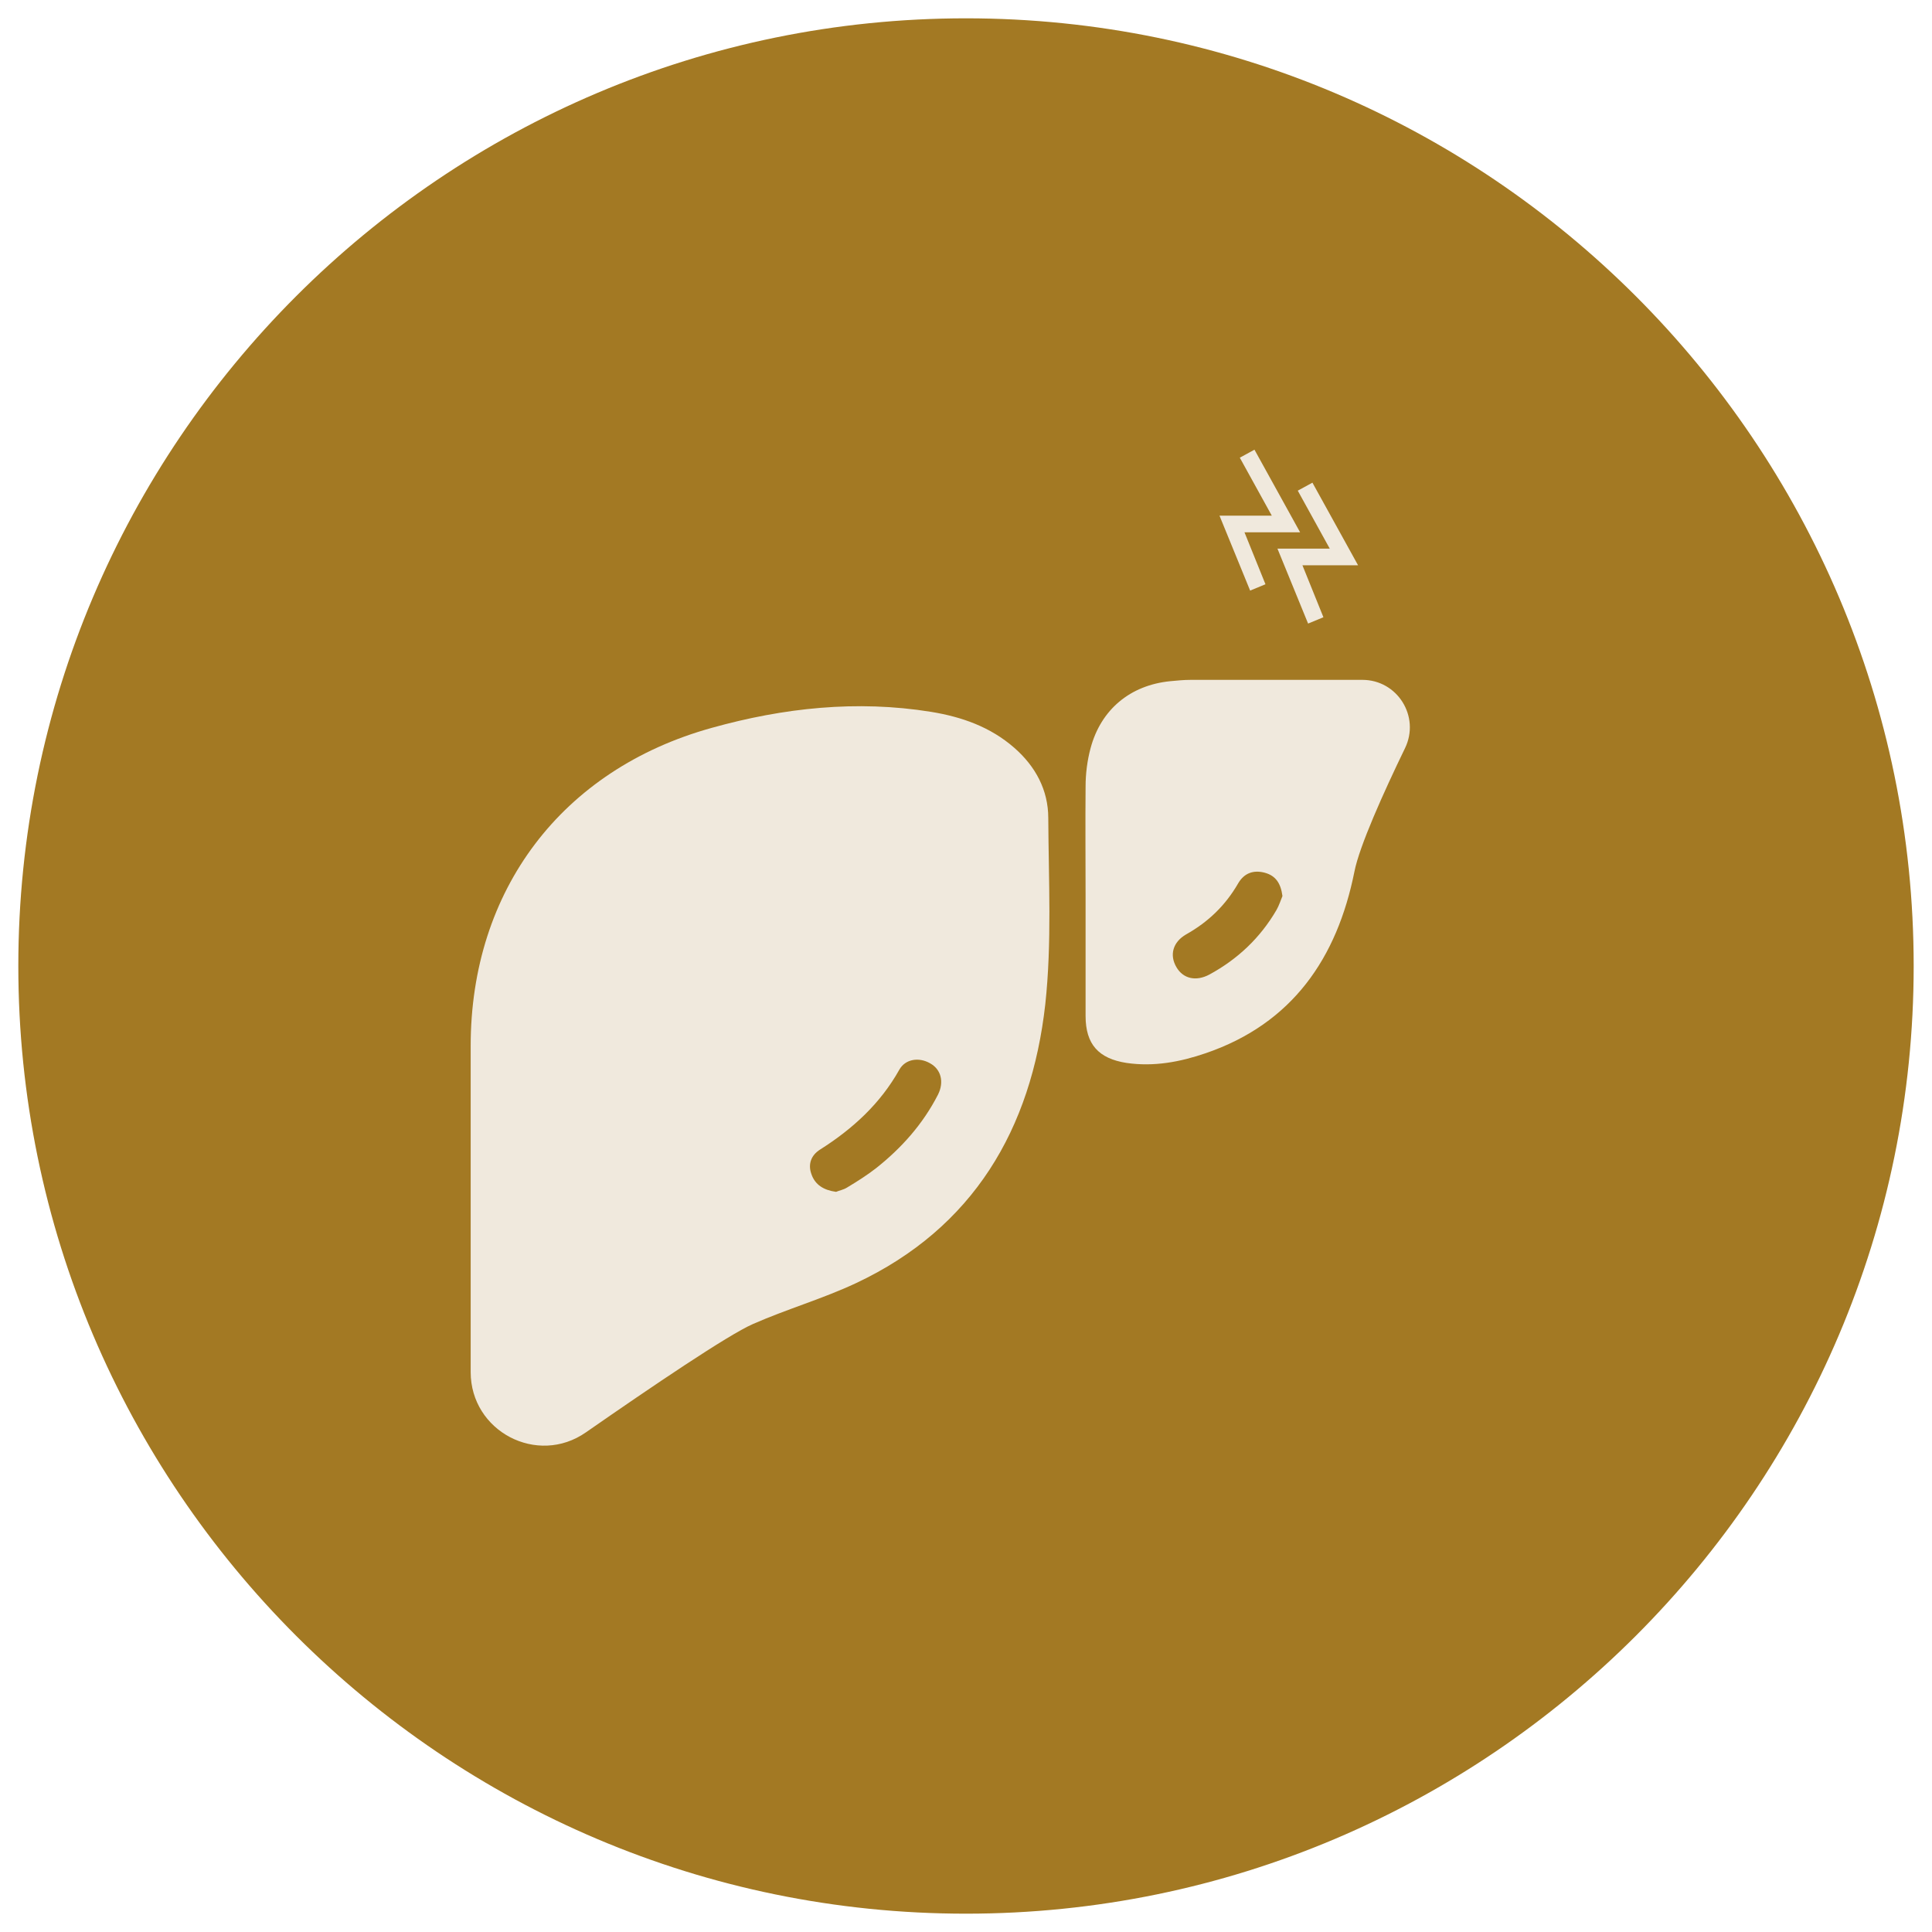
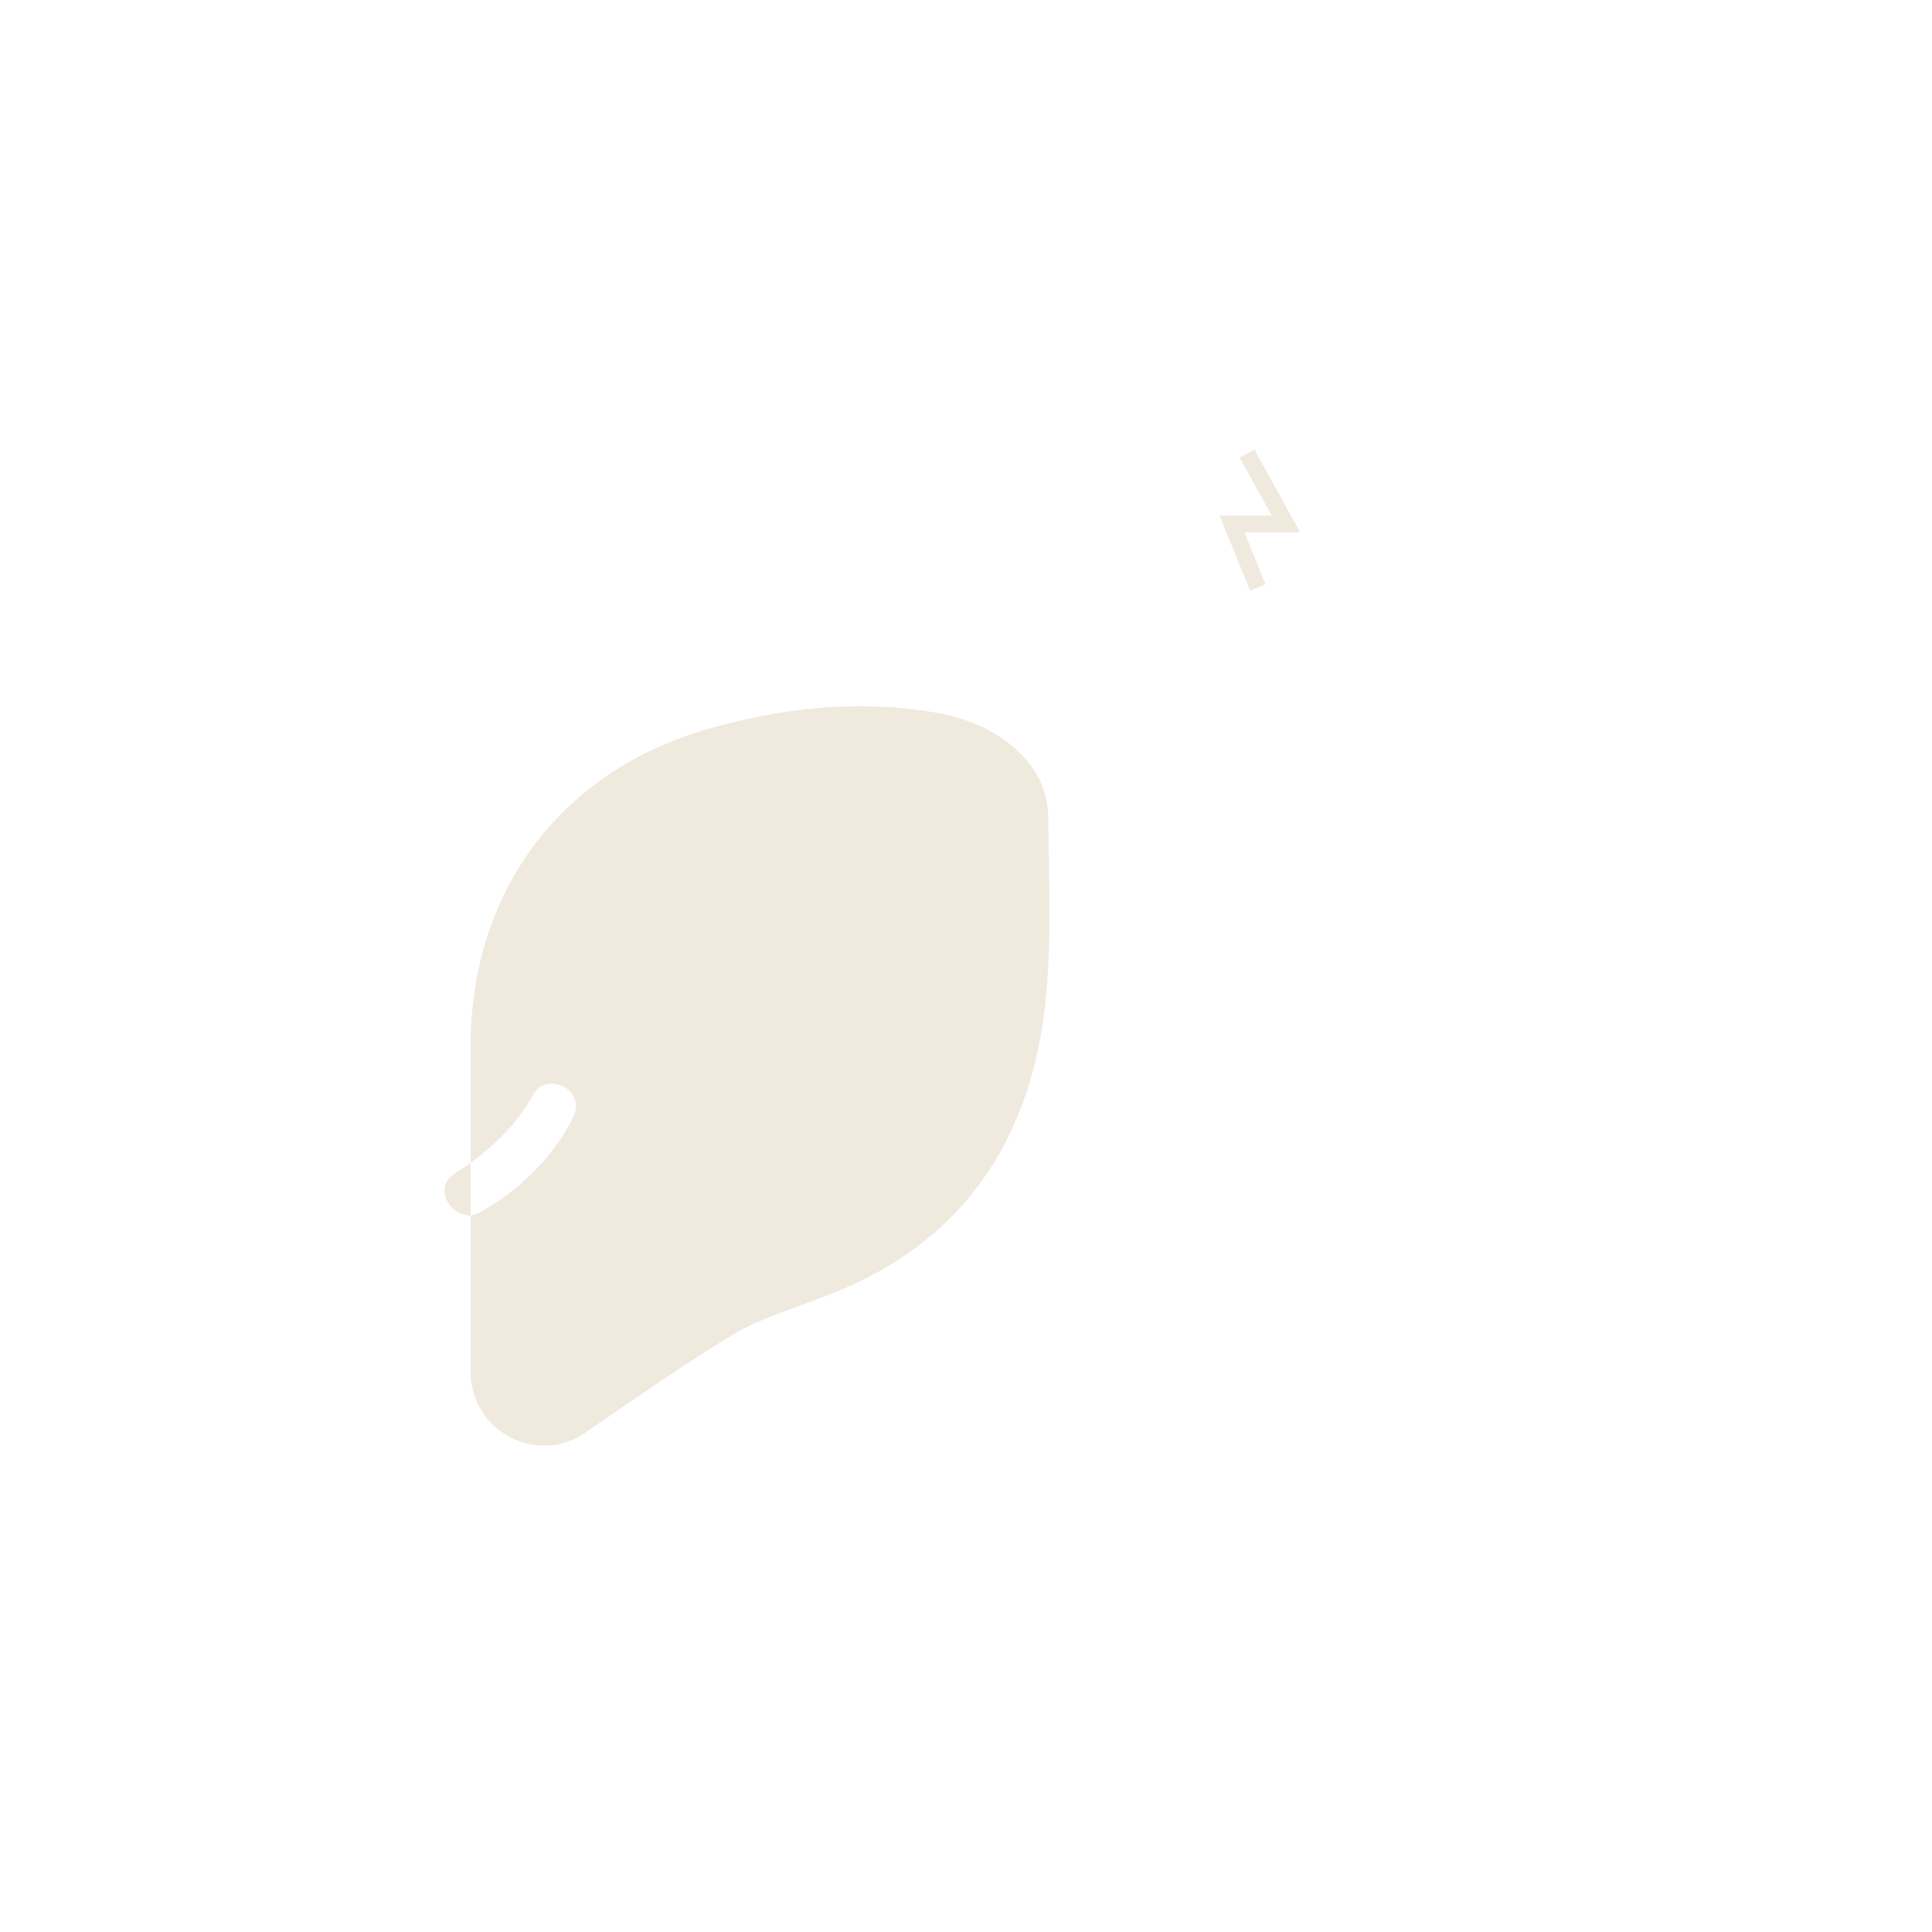
<svg xmlns="http://www.w3.org/2000/svg" viewBox="0 0 58 58" id="Calque_1">
  <defs>
    <style>
      .cls-1 {
        fill: #a37923;
      }

      .cls-2 {
        fill: #f0e9dd;
      }
    </style>
  </defs>
-   <path d="M29,57.45C13.31,57.45.55,44.69.55,29S13.31.55,29,.55s28.45,12.76,28.45,28.45-12.76,28.45-28.45,28.45Z" class="cls-1" />
  <g>
    <polygon points="37.53 17.73 36.61 15.48 38.18 15.48 37.22 13.74 37.66 13.5 39.03 15.98 37.36 15.98 37.99 17.54 37.53 17.73" class="cls-2" />
-     <polygon points="39.27 18.72 38.35 16.47 39.92 16.47 38.96 14.73 39.4 14.49 40.77 16.97 39.1 16.97 39.73 18.53 39.27 18.72" class="cls-2" />
  </g>
  <g>
-     <path d="M14.13,36.5c0-1.7,0-3.4,0-5.1,0-4.67,2.73-8.3,7.24-9.55,2.15-.6,4.35-.84,6.58-.48.92.15,1.78.45,2.5,1.08.64.56,1.02,1.27,1.02,2.11.01,1.87.11,3.75-.09,5.59-.42,3.74-2.15,6.71-5.68,8.37-1,.47-2.08.78-3.1,1.23-.75.33-3.01,1.86-5.01,3.25-1.46,1.02-3.46-.03-3.46-1.81s0-3.81,0-4.69ZM25.1,35.78c.09-.04.22-.06.33-.13.3-.18.6-.37.87-.58.77-.61,1.41-1.33,1.86-2.21.19-.38.09-.76-.24-.94-.33-.19-.74-.13-.92.19-.57,1.02-1.4,1.78-2.38,2.4-.27.17-.37.44-.26.74.11.32.37.48.74.53Z" class="cls-2" />
-     <path d="M32.59,26.95c0-1.11-.01-2.23,0-3.34,0-.38.05-.78.15-1.15.31-1.16,1.19-1.89,2.39-2.01.21-.02.41-.04.62-.04,1.15,0,3.42,0,5.15,0,1.05,0,1.74,1.1,1.28,2.05-.64,1.32-1.37,2.94-1.52,3.71-.52,2.59-1.86,4.56-4.47,5.45-.76.26-1.55.41-2.37.29-.84-.13-1.23-.56-1.23-1.41,0-1.18,0-2.36,0-3.54,0,0,0,0,0,0ZM38.5,26.9c-.05-.38-.2-.61-.53-.7-.34-.09-.62.01-.8.32-.38.66-.9,1.16-1.56,1.53-.4.23-.51.62-.29.99.2.34.58.43.98.22.85-.46,1.53-1.1,2.02-1.94.08-.14.13-.3.18-.42Z" class="cls-2" />
+     <path d="M14.13,36.5c0-1.7,0-3.4,0-5.1,0-4.67,2.73-8.3,7.24-9.55,2.15-.6,4.35-.84,6.58-.48.92.15,1.78.45,2.5,1.08.64.56,1.02,1.27,1.02,2.11.01,1.87.11,3.75-.09,5.59-.42,3.74-2.15,6.71-5.68,8.37-1,.47-2.08.78-3.1,1.23-.75.33-3.01,1.86-5.01,3.25-1.46,1.02-3.46-.03-3.46-1.81s0-3.81,0-4.69Zc.09-.04.22-.06.33-.13.3-.18.6-.37.87-.58.77-.61,1.41-1.33,1.86-2.21.19-.38.09-.76-.24-.94-.33-.19-.74-.13-.92.19-.57,1.02-1.4,1.78-2.38,2.4-.27.17-.37.44-.26.74.11.32.37.48.74.53Z" class="cls-2" />
  </g>
</svg>